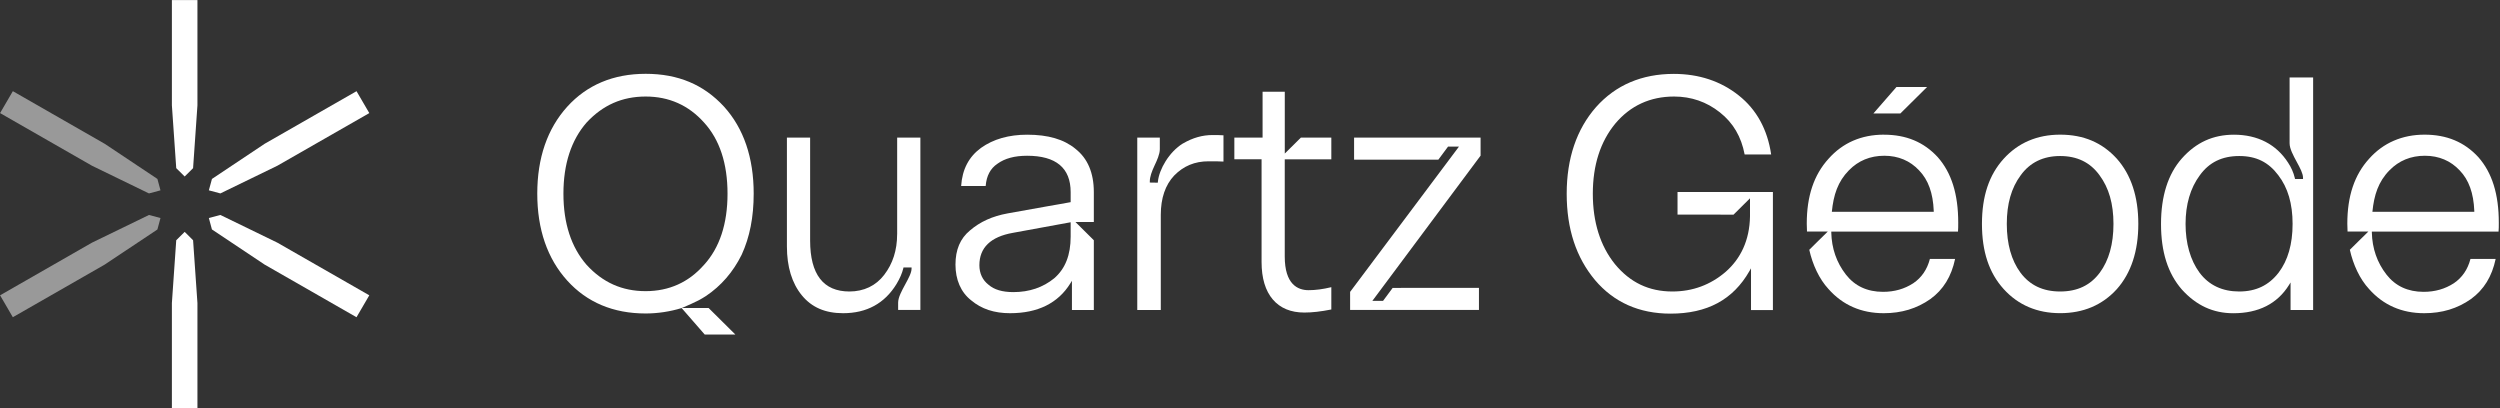
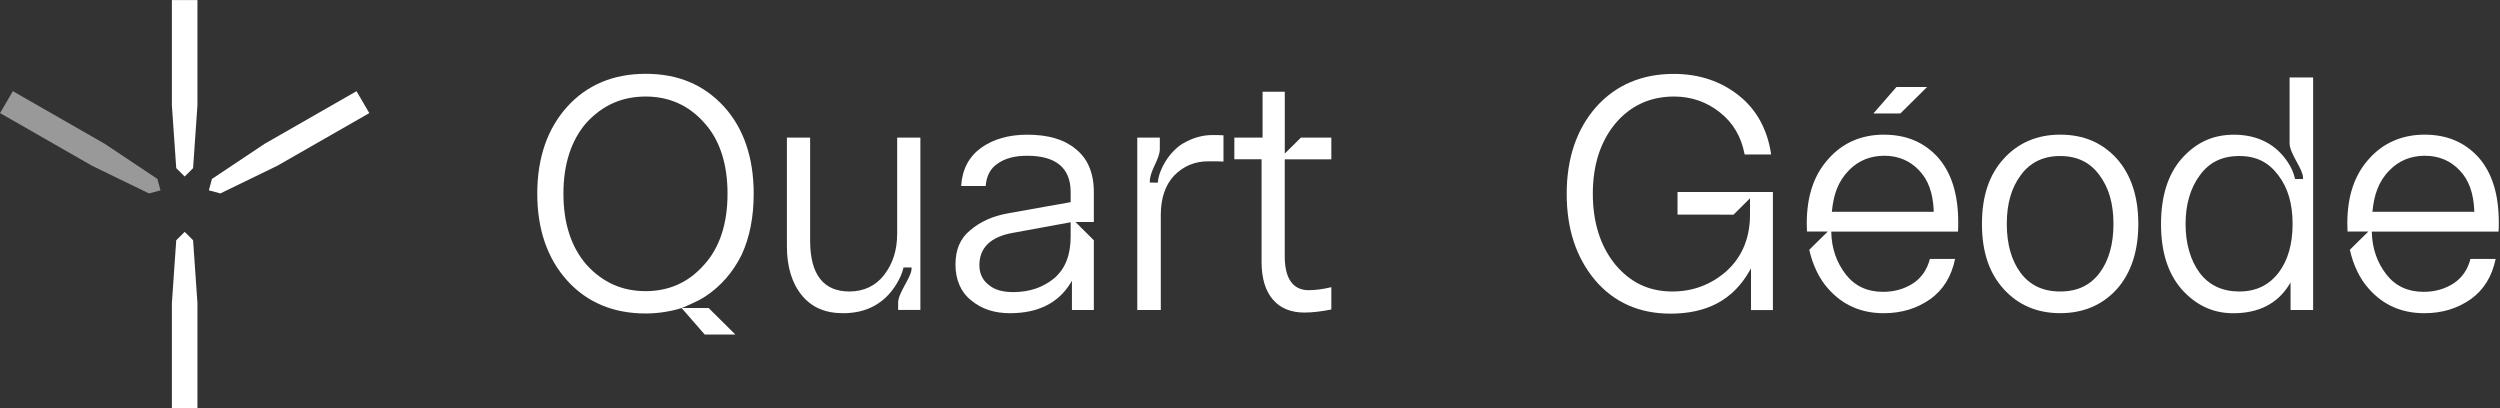
<svg xmlns="http://www.w3.org/2000/svg" viewBox="0 0 196 32" fill="none">
  <rect x="0" y="0" width="196" height="32" fill="#333333" stroke="none" />
  <g clip-path="url(#clip0_454_45)">
    <g class="form_logo">
      <path d="M15.138 18.835L14.508 18.207L14.478 18.18L13.826 18.826L13.817 18.835L13.476 23.759V32.012H15.479V23.759L15.138 18.835Z" fill="white" />
-       <path opacity="0.5" d="M11.693 16.857L11.681 16.854L7.21 19.025L0.043 23.131L0.006 23.152L0.986 24.836L1.007 24.869L8.211 20.743L12.329 17.998L12.341 17.989L12.582 17.093L11.693 16.857Z" fill="white" />
      <path opacity="0.5" d="M12.344 14.041L12.341 14.029L8.211 11.275L1.041 7.167L1.007 7.149L0.006 8.866L7.21 12.993L11.666 15.158L11.681 15.164L12.582 14.922L12.344 14.041Z" fill="white" />
      <path d="M13.476 0.006V8.26L13.817 13.183L14.45 13.808L14.478 13.838L15.129 13.193L15.138 13.183L15.479 8.26V0.006H13.476Z" fill="white" />
      <path d="M27.97 7.182L27.951 7.149L20.744 11.275L16.63 14.02L16.617 14.029L16.374 14.922L17.263 15.161L17.278 15.164L21.746 12.993L28.916 8.888L28.953 8.866L27.97 7.182Z" fill="white" />
-       <path d="M21.746 19.025L17.293 16.86L17.278 16.854L16.374 17.093L16.611 17.974L16.617 17.989L20.744 20.743L27.915 24.851L27.951 24.869L28.953 23.152L21.746 19.025Z" fill="white" />
    </g>
    <g class="none_resp">
      <path d="M50.619 5.787C48.087 5.787 46.02 6.657 44.471 8.365C42.913 10.089 42.122 12.383 42.122 15.182C42.122 17.98 42.913 20.275 44.471 21.998C46.02 23.71 48.087 24.577 50.619 24.577C51.566 24.577 52.54 24.429 53.44 24.151L55.248 26.225H57.65L55.556 24.148H53.447H53.453C53.453 24.148 53.955 23.931 54.183 23.828L54.74 23.562C54.901 23.481 55.194 23.309 55.34 23.212C56.533 22.415 57.476 21.325 58.146 19.973C58.782 18.587 59.089 17.017 59.089 15.182C59.089 12.362 58.307 10.068 56.767 8.365C55.172 6.629 53.16 5.787 50.619 5.787ZM55.194 20.764C53.994 22.134 52.454 22.826 50.616 22.826C48.778 22.826 47.256 22.149 45.99 20.764C44.785 19.384 44.173 17.509 44.173 15.185C44.173 12.86 44.785 10.983 45.99 9.606C47.265 8.235 48.781 7.568 50.619 7.568C52.457 7.568 53.988 8.254 55.197 9.606C56.42 10.946 57.038 12.821 57.038 15.185C57.038 17.549 56.417 19.426 55.197 20.764H55.194Z" fill="white" />
      <path d="M70.335 18.373C70.335 19.608 69.994 20.676 69.318 21.552C68.667 22.403 67.724 22.853 66.591 22.853C64.549 22.853 63.514 21.509 63.514 18.859V10.79H61.694V19.318C61.694 20.915 62.087 22.204 62.863 23.152C63.636 24.097 64.695 24.555 66.101 24.555C67.949 24.555 69.358 23.786 70.286 22.267C70.548 21.832 70.727 21.419 70.819 21.035L70.834 20.969H71.467V21.051C71.467 21.383 71.227 21.823 70.974 22.288C70.7 22.793 70.414 23.315 70.414 23.728V24.299H72.158V10.786H70.338V18.373H70.335Z" fill="white" />
      <path d="M92.753 11.239C91.645 11.915 90.878 13.286 90.781 14.225L90.772 14.322C90.623 14.322 90.285 14.312 90.145 14.312V14.225C90.145 13.866 90.294 13.455 90.507 12.999C90.717 12.553 90.93 12.088 90.93 11.692V10.79H89.162V24.302H91.006V16.845C91.006 15.541 91.359 14.503 92.053 13.766C92.787 13.014 93.669 12.646 94.753 12.646C95.234 12.646 95.617 12.646 95.921 12.667V10.608C95.635 10.587 95.331 10.587 95.063 10.587C94.269 10.587 93.514 10.802 92.756 11.242L92.753 11.239Z" fill="white" />
      <path d="M161.514 10.557C159.716 10.557 158.227 11.194 157.089 12.447C155.942 13.712 155.385 15.381 155.385 17.555C155.385 19.728 155.942 21.398 157.089 22.663C158.227 23.919 159.716 24.552 161.514 24.552C163.313 24.552 164.81 23.934 165.964 22.663C167.078 21.407 167.644 19.689 167.644 17.555C167.644 15.42 167.078 13.703 165.964 12.447C164.81 11.176 163.353 10.557 161.514 10.557ZM164.628 21.371C163.888 22.367 162.869 22.853 161.514 22.853C160.16 22.853 159.131 22.355 158.401 21.371C157.692 20.408 157.333 19.125 157.333 17.555C157.333 15.985 157.689 14.729 158.425 13.739C159.15 12.74 160.187 12.232 161.514 12.232C162.841 12.232 163.87 12.725 164.603 13.739C165.337 14.729 165.696 15.976 165.696 17.555C165.696 19.134 165.337 20.408 164.628 21.371Z" fill="white" />
      <path d="M179.504 11.23C179.504 11.659 179.793 12.19 180.07 12.703C180.323 13.165 180.557 13.606 180.557 13.932V14.032C180.39 14.032 180.083 14.032 179.93 14.032L179.912 13.95C179.812 13.528 179.632 13.123 179.383 12.749C178.46 11.315 176.997 10.56 175.143 10.56C173.503 10.56 172.167 11.17 171.053 12.426C169.972 13.648 169.424 15.375 169.424 17.561C169.424 19.746 169.957 21.431 171.053 22.693C172.188 23.949 173.509 24.558 175.091 24.558C177.07 24.558 178.54 23.813 179.456 22.346L179.58 22.146V24.305H181.349V6.074H179.504V11.236V11.23ZM178.643 21.374C177.876 22.37 176.866 22.853 175.554 22.853C174.242 22.853 173.18 22.367 172.44 21.371C171.725 20.398 171.348 19.079 171.348 17.555C171.348 16.03 171.725 14.738 172.468 13.739C173.201 12.725 174.212 12.232 175.557 12.232C176.902 12.232 177.861 12.725 178.619 13.739C179.37 14.717 179.739 15.967 179.739 17.555C179.739 19.143 179.37 20.417 178.646 21.371L178.643 21.374Z" fill="white" />
      <path d="M151.084 6.82H148.683L146.875 8.894H148.99L151.084 6.82Z" fill="white" />
      <path d="M131.515 16.827H134.765C135.252 16.827 135.623 16.827 135.907 16.83L137.2 15.547V16.969C137.167 18.853 136.457 20.287 135.301 21.304C134.111 22.331 132.702 22.853 131.116 22.853C129.278 22.853 127.805 22.152 126.615 20.712C125.461 19.282 124.877 17.422 124.877 15.185C124.877 12.948 125.47 11.103 126.642 9.685C127.826 8.281 129.375 7.568 131.247 7.568C132.595 7.568 133.8 7.985 134.838 8.809C135.879 9.633 136.515 10.714 136.78 12.112H138.859C138.57 10.149 137.717 8.595 136.323 7.487C134.914 6.364 133.198 5.793 131.223 5.793C128.718 5.793 126.667 6.669 125.127 8.399C123.602 10.137 122.829 12.423 122.829 15.191C122.829 17.959 123.574 20.193 125.05 21.959C126.53 23.704 128.517 24.589 130.964 24.589C133.846 24.589 135.87 23.499 137.154 21.256L137.279 21.035V24.308H138.996V15.055H131.518V16.833L131.515 16.827Z" fill="white" />
      <path d="M147.703 10.557C145.932 10.557 144.471 11.194 143.357 12.447C142.21 13.709 141.65 15.372 141.65 17.531C141.65 17.712 141.659 17.98 141.668 18.152H143.299C141.847 19.583 143.39 18.056 141.847 19.583C142.109 20.755 142.627 21.875 143.357 22.663C144.471 23.919 145.923 24.555 147.679 24.555C149.079 24.555 150.278 24.193 151.343 23.445C152.357 22.708 152.99 21.678 153.279 20.302H151.303C151.09 21.123 150.655 21.763 150.004 22.204C149.304 22.657 148.525 22.88 147.627 22.88C146.394 22.88 145.417 22.424 144.72 21.528C143.984 20.583 143.6 19.472 143.573 18.225V18.155H153.507C153.525 17.965 153.525 17.727 153.525 17.458C153.525 15.227 153.002 13.549 151.921 12.323C150.829 11.137 149.447 10.56 147.703 10.56V10.557ZM145.98 16.604C145.509 16.604 144.078 16.604 143.616 16.604C143.747 15.288 144.081 14.24 144.955 13.352C145.694 12.595 146.626 12.211 147.73 12.211C148.835 12.211 149.751 12.607 150.454 13.355C151.173 14.095 151.55 15.137 151.605 16.534V16.604H145.983H145.98Z" fill="white" />
      <path d="M195.906 17.455C195.906 15.224 195.382 13.546 194.302 12.32C193.209 11.134 191.827 10.557 190.083 10.557C188.34 10.557 186.851 11.194 185.737 12.447C184.59 13.709 184.03 15.372 184.03 17.531C184.03 17.712 184.039 17.98 184.048 18.152H185.68C184.228 19.583 185.771 18.056 184.228 19.583C184.49 20.755 185.007 21.875 185.737 22.663C186.851 23.919 188.303 24.555 190.059 24.555C191.459 24.555 192.658 24.193 193.723 23.445C194.737 22.708 195.37 21.678 195.659 20.302H193.684C193.471 21.123 193.036 21.763 192.384 22.204C191.684 22.657 190.905 22.88 190.007 22.88C188.775 22.88 187.798 22.424 187.101 21.528C186.364 20.583 185.981 19.472 185.953 18.225V18.155H195.887C195.906 17.965 195.906 17.727 195.906 17.458V17.455ZM188.361 16.604C187.889 16.604 186.459 16.604 185.996 16.604C186.127 15.288 186.462 14.24 187.335 13.352C188.075 12.595 189.006 12.211 190.111 12.211C191.216 12.211 192.132 12.607 192.835 13.355C193.553 14.095 193.93 15.137 193.985 16.534V16.604H188.364H188.361Z" fill="white" />
      <path d="M101.987 10.79L100.727 12.039V7.191H98.986V10.786H96.773V12.489H98.907V20.54C98.907 21.808 99.205 22.799 99.79 23.481C100.371 24.16 101.202 24.504 102.258 24.504C102.882 24.504 103.557 24.426 104.376 24.263V22.515C103.713 22.675 103.128 22.75 102.593 22.75C101.74 22.75 100.724 22.291 100.724 20.109V12.492H104.376V10.79H103.183C102.632 10.79 102.255 10.79 101.984 10.79H101.987Z" fill="white" />
-       <path d="M113.056 10.79H106.16V12.516H111.723C112.167 12.516 112.502 12.516 112.767 12.516L113.525 11.496H114.38L114.246 11.677L105.849 22.883V24.299H115.95V22.569H110.256C109.793 22.569 109.447 22.569 109.182 22.575L108.43 23.59H107.59L107.709 23.433L116.078 12.202V10.786H113.053L113.056 10.79Z" fill="white" />
      <path d="M84.317 11.668C83.413 10.922 82.174 10.56 80.527 10.56C79.094 10.56 77.876 10.907 76.915 11.592C75.953 12.296 75.442 13.274 75.353 14.584H77.277C77.341 13.784 77.645 13.211 78.202 12.836C78.784 12.417 79.544 12.211 80.527 12.211C82.792 12.211 83.939 13.168 83.939 15.058V15.849C83.833 15.867 82.469 16.118 82.134 16.169L78.996 16.731C77.803 16.948 76.839 17.386 76.044 18.068C75.28 18.702 74.909 19.577 74.909 20.746C74.909 21.914 75.323 22.91 76.145 23.55C76.951 24.226 77.947 24.555 79.188 24.555C81.364 24.555 82.953 23.768 83.915 22.216L84.04 22.014V24.302H85.756V18.835L84.317 17.407H85.756V15.061C85.756 13.555 85.272 12.414 84.317 11.671V11.668ZM83.939 18.551C83.939 19.994 83.519 21.063 82.655 21.814C81.772 22.536 80.695 22.901 79.45 22.901C78.583 22.901 77.947 22.711 77.502 22.325C77.034 21.962 76.784 21.434 76.784 20.794C76.784 19.417 77.666 18.563 79.41 18.255L83.939 17.425V18.551Z" fill="white" />
    </g>
  </g>
  <defs>
    <clipPath id="clip0_454_45">
      <rect width="196" height="32" fill="white" />
    </clipPath>
  </defs>
</svg>